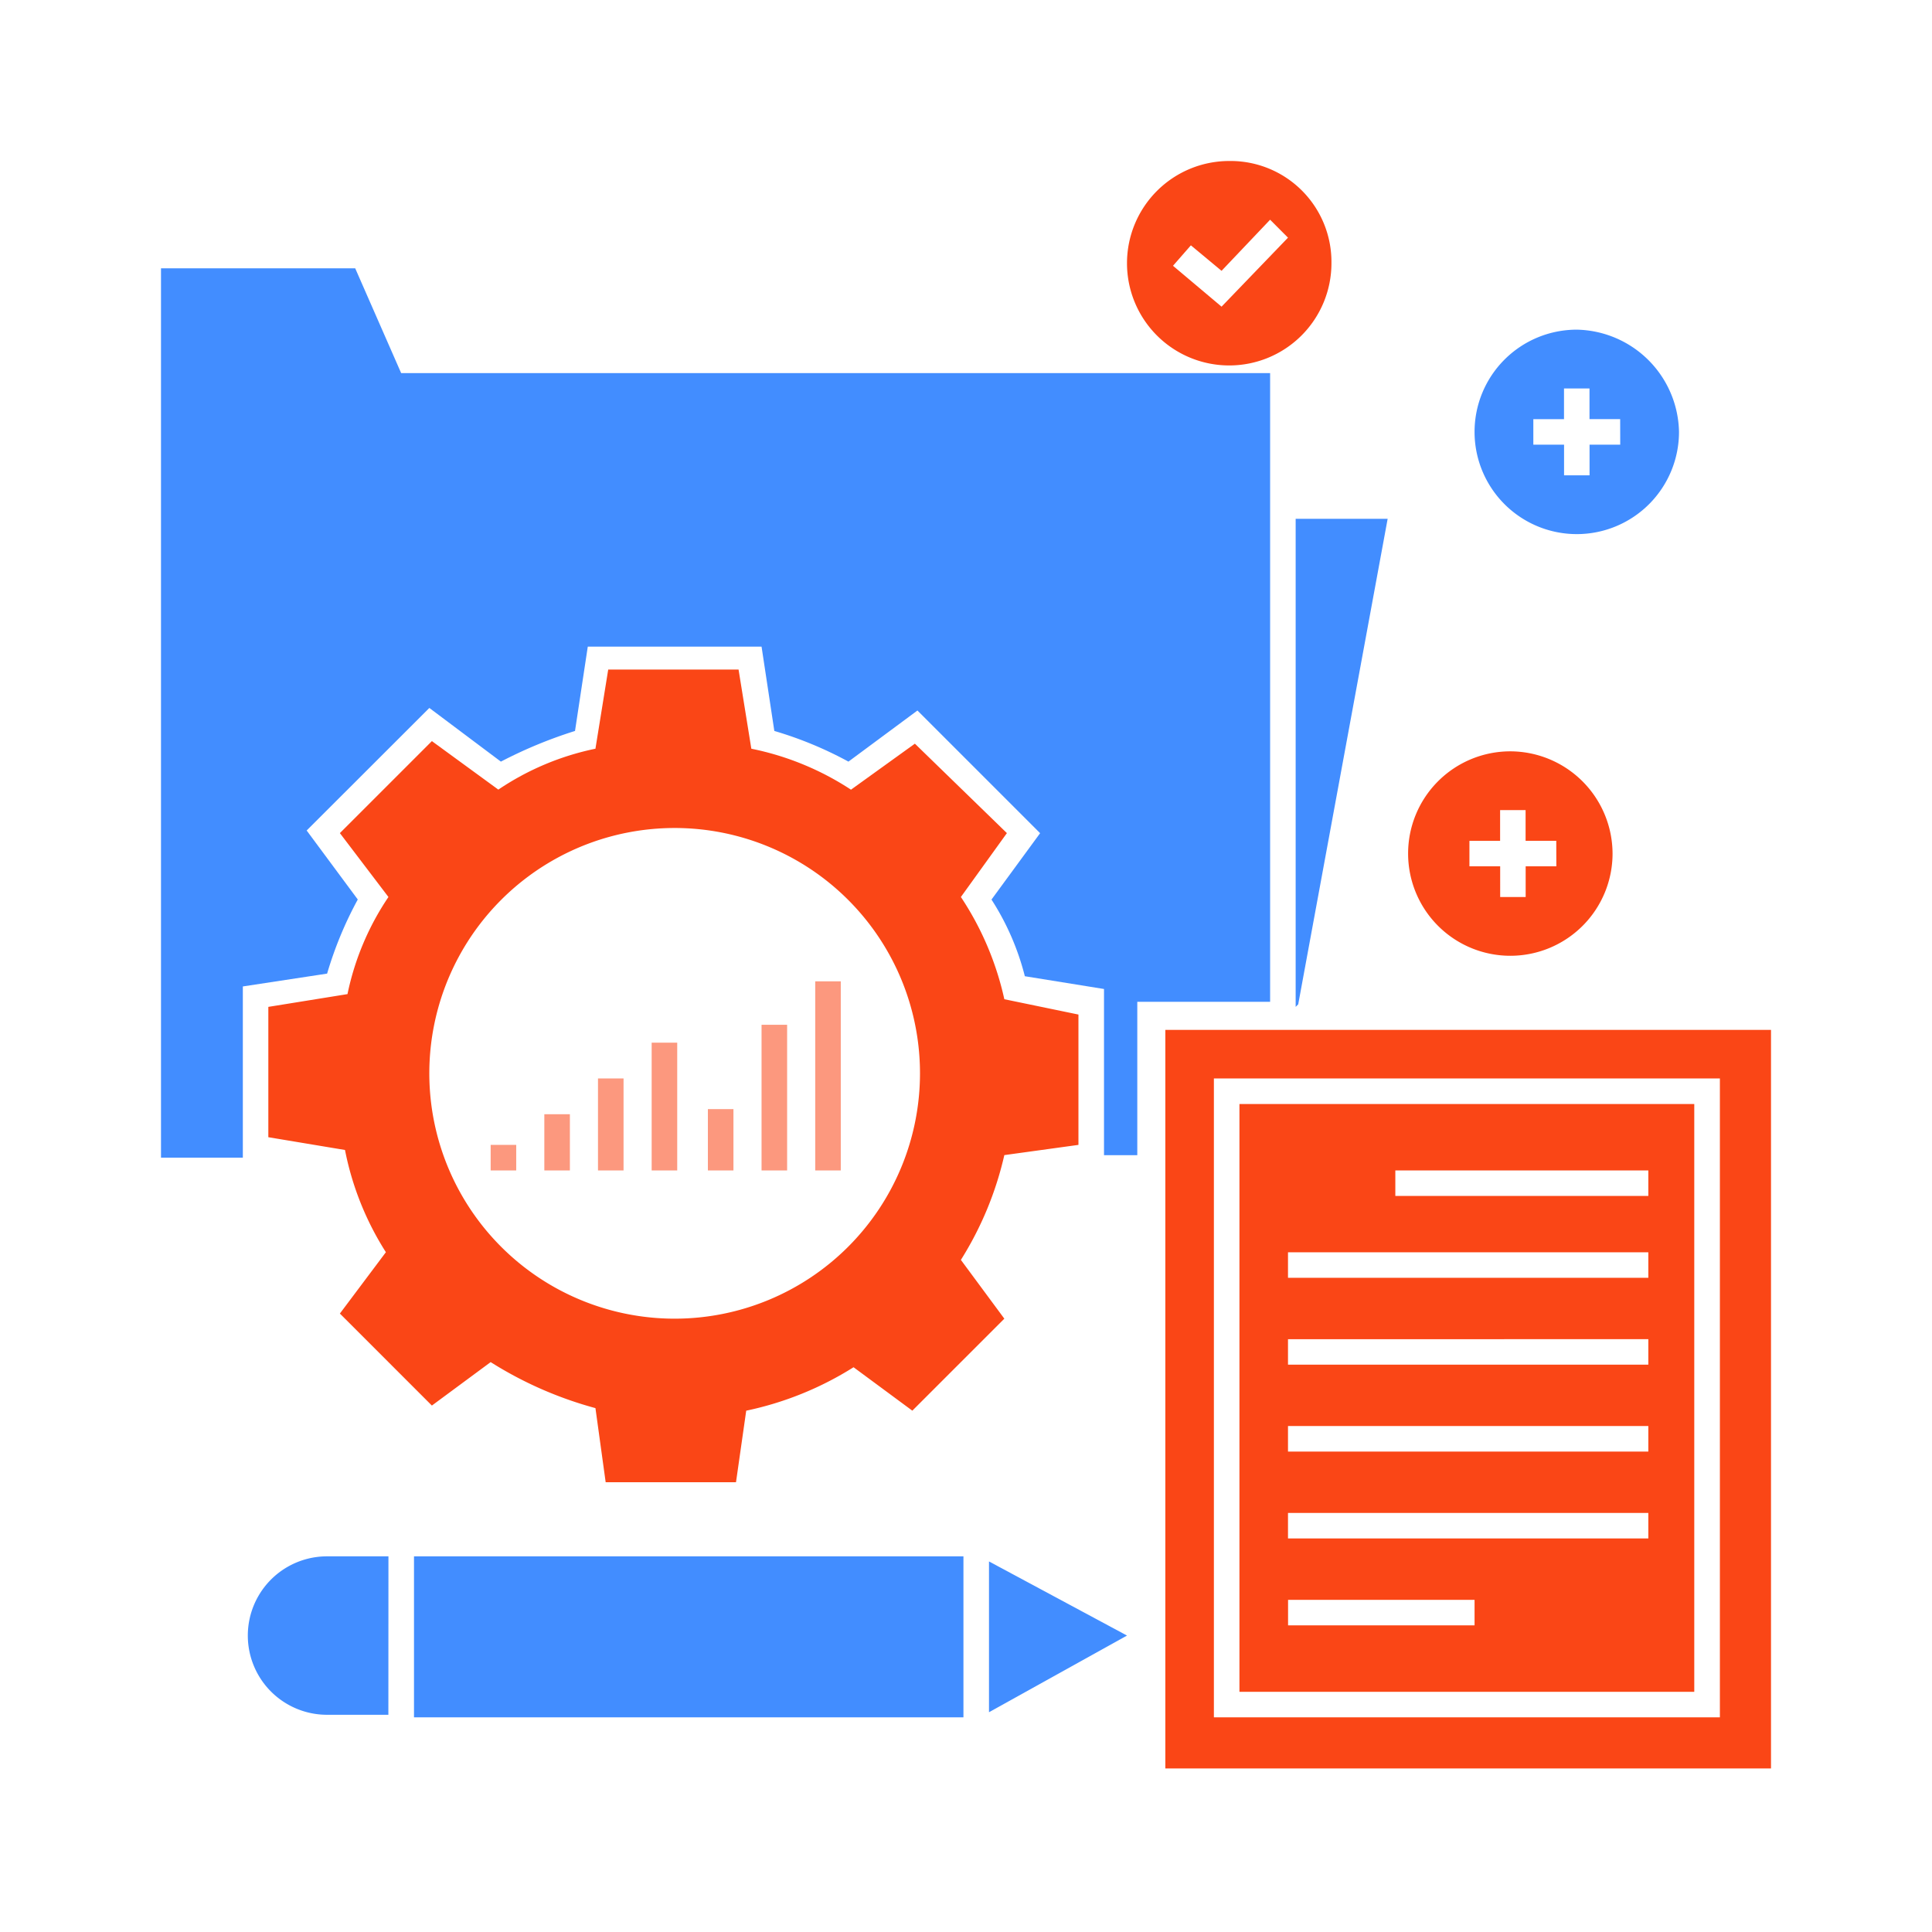
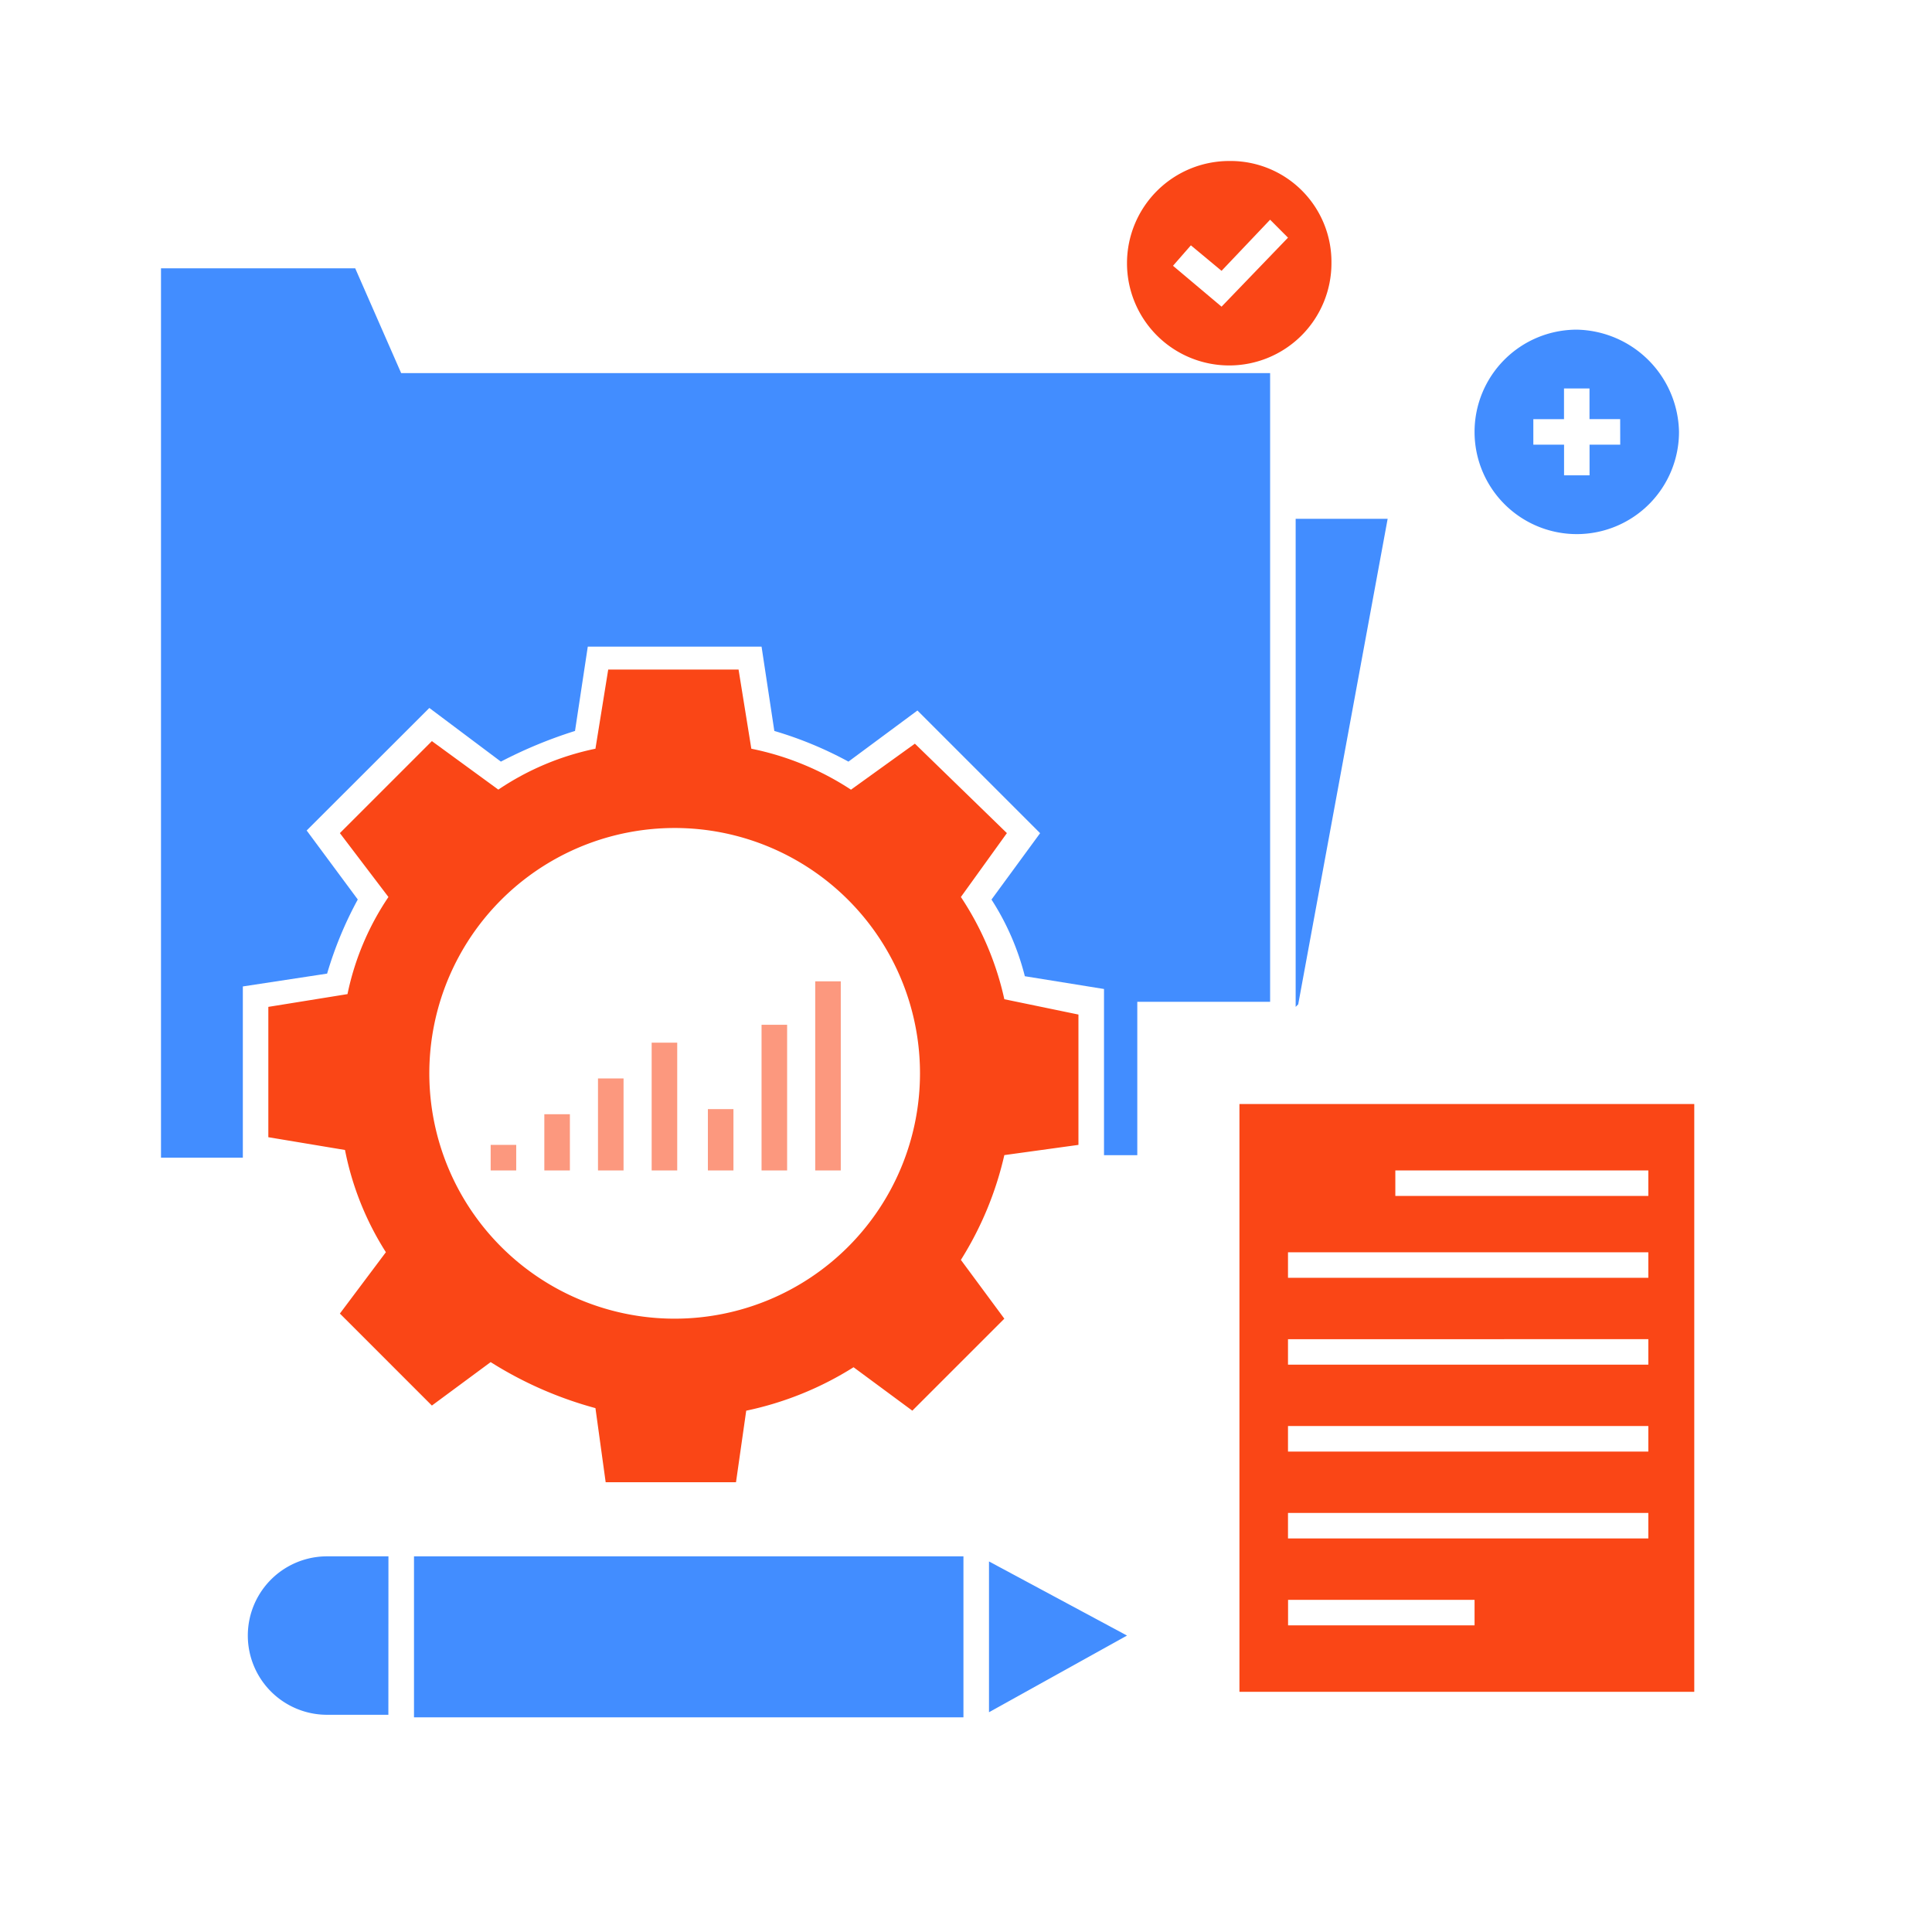
<svg xmlns="http://www.w3.org/2000/svg" width="144" height="144" viewBox="0 0 144 144">
  <g id="Group_489" data-name="Group 489" transform="translate(-2175 -1196)">
    <g id="noun_data_management_2794169" data-name="noun_data management_2794169" transform="translate(1928.5 1191.4)">
      <g id="Group_488" data-name="Group 488" transform="translate(258.5 16.6)">
        <g id="Group_476" data-name="Group 476" transform="translate(48.762 61.143)">
          <rect id="Rectangle_136" data-name="Rectangle 136" width="1.905" height="14.095" fill="#fc987e" />
        </g>
        <g id="Group_477" data-name="Group 477" transform="translate(44.762 64.381)">
          <rect id="Rectangle_137" data-name="Rectangle 137" width="1.905" height="10.857" fill="#fc987e" />
        </g>
        <g id="Group_478" data-name="Group 478" transform="translate(40.762 70.667)">
          <rect id="Rectangle_138" data-name="Rectangle 138" width="1.905" height="4.571" fill="#fc987e" />
        </g>
        <g id="Group_479" data-name="Group 479" transform="translate(36.571 65.714)">
          <rect id="Rectangle_139" data-name="Rectangle 139" width="1.905" height="9.524" fill="#fc987e" />
        </g>
        <g id="Group_480" data-name="Group 480" transform="translate(32.571 68.381)">
          <rect id="Rectangle_140" data-name="Rectangle 140" width="1.905" height="6.857" fill="#fc987e" />
        </g>
        <g id="Group_481" data-name="Group 481" transform="translate(28.571 71.048)">
          <rect id="Rectangle_141" data-name="Rectangle 141" width="1.905" height="4.19" fill="#fc987e" />
        </g>
        <g id="Group_482" data-name="Group 482" transform="translate(24.571 73.333)">
          <rect id="Rectangle_142" data-name="Rectangle 142" width="1.905" height="1.905" fill="#fc987e" />
        </g>
        <path id="Path_1220" data-name="Path 1220" d="M85.167,14.419V61.467h-9.9V72.9H72.786V60.514l-5.9-.952A19.253,19.253,0,0,0,64.4,53.848L68.024,48.9l-9.143-9.143-5.143,3.81a28.119,28.119,0,0,0-5.524-2.286l-.952-6.286H34.31l-.952,6.286a33.9,33.9,0,0,0-5.524,2.286l-5.333-4L13.357,48.7l3.81,5.143a28.119,28.119,0,0,0-2.286,5.524L8.6,60.324V73.086H2.5V6.8H16.976L20.4,14.61H85.167Z" transform="translate(-2.5 1.2)" fill="#428dff" />
        <g id="Group_483" data-name="Group 483" transform="translate(84.571 26.667)">
          <path id="Path_1221" data-name="Path 1221" d="M53.757,16.6,47.09,52.79l-.19.19V16.6Z" transform="translate(-46.9 -16.6)" fill="#428dff" />
        </g>
        <g id="Group_484" data-name="Group 484" transform="translate(74.857 62.857)">
          <path id="Path_1222" data-name="Path 1222" d="M78.6,39.5H44.7V83.31H78.6ZM62.224,78.357h-13.9v-1.9h13.9Zm12.952-6.476H48.319v-1.9H75.176v1.9Zm0-6.476H48.319V63.5H75.176v1.9Zm0-6.476H48.319v-1.9H75.176v1.9Zm0-6.476H48.319v-1.9H75.176v1.9Zm0-6.1H56.319v-1.9H75.176Z" transform="translate(-39.176 -32.071)" fill="#fa4616" />
          <path id="Path_1223" data-name="Path 1223" d="M46.9,35.6v0Z" transform="translate(-37.186 -35.6)" fill="#fa4616" />
-           <path id="Path_1224" data-name="Path 1224" d="M41.8,36.6V91.648H86.943V36.6ZM83.133,87.838H45.419V40.219H83.133Z" transform="translate(-41.8 -34.695)" fill="#fa4616" />
        </g>
        <g id="Group_485" data-name="Group 485" transform="translate(72)">
          <path id="Path_1225" data-name="Path 1225" d="M47.919,2.6a7.619,7.619,0,1,0,7.619,7.619A7.521,7.521,0,0,0,47.919,2.6Zm-.571,10.857L43.729,10.41l1.333-1.524,2.286,1.9,3.619-3.81L52.3,8.314Z" transform="translate(-40.3 -2.6)" fill="#fa4616" />
-           <path id="Path_1226" data-name="Path 1226" d="M58.919,25.7a7.619,7.619,0,1,0,7.619,7.619A7.641,7.641,0,0,0,58.919,25.7Zm3.429,8.571H60.062v2.286h-1.9V34.271H55.871v-1.9h2.286V30.081h1.9v2.286h2.286Z" transform="translate(-30.348 18.3)" fill="#fa4616" />
          <path id="Path_1227" data-name="Path 1227" d="M61.519,9.2a7.619,7.619,0,1,0,7.619,7.619A7.768,7.768,0,0,0,61.519,9.2Zm3.238,8.571H62.471v2.286h-1.9V17.771H58.281v-1.9h2.286V13.581h1.9v2.286h2.286Z" transform="translate(-27.995 3.371)" fill="#428dff" />
        </g>
        <g id="Group_486" data-name="Group 486" transform="translate(8 37.905)">
          <path id="Path_1228" data-name="Path 1228" d="M61.557,47.071a22.469,22.469,0,0,0-3.238-7.619l3.429-4.762L54.89,28.024l-4.762,3.429A21.144,21.144,0,0,0,42.7,28.4l-.952-5.9H32.033l-.952,5.9a20.239,20.239,0,0,0-7.238,3.048L18.89,27.833,12.033,34.69l3.619,4.762A20.239,20.239,0,0,0,12.6,46.69l-5.9.952v9.714l5.714.952a22.075,22.075,0,0,0,3.048,7.619L12.033,70.5l6.857,6.857,4.381-3.238a28.66,28.66,0,0,0,7.81,3.429l.762,5.524h9.714l.762-5.333a24.4,24.4,0,0,0,8-3.238L54.7,77.738l6.857-6.857L58.319,66.5a25.179,25.179,0,0,0,3.238-7.81l5.524-.762V48.214ZM36.986,70.881A18.286,18.286,0,1,1,55.271,52.6,18.29,18.29,0,0,1,36.986,70.881Z" transform="translate(-6.7 -22.5)" fill="#fa4616" />
        </g>
        <g id="Group_487" data-name="Group 487" transform="translate(6.476 104)">
          <path id="Path_1229" data-name="Path 1229" d="M34.9,57.4V68.638l10.286-5.714Z" transform="translate(20.338 -57.019)" fill="#428dff" />
          <path id="Path_1230" data-name="Path 1230" d="M12.4,69.2H53.352v-12H12.4Z" transform="translate(-0.019 -57.2)" fill="#428dff" />
          <path id="Path_1231" data-name="Path 1231" d="M16.376,57.2H11.8a5.9,5.9,0,1,0,0,11.81h4.571Z" transform="translate(-5.9 -57.2)" fill="#428dff" />
        </g>
      </g>
    </g>
    <rect id="Rectangle_143" data-name="Rectangle 143" width="144" height="144" transform="translate(2175 1196)" fill="none" />
  </g>
</svg>